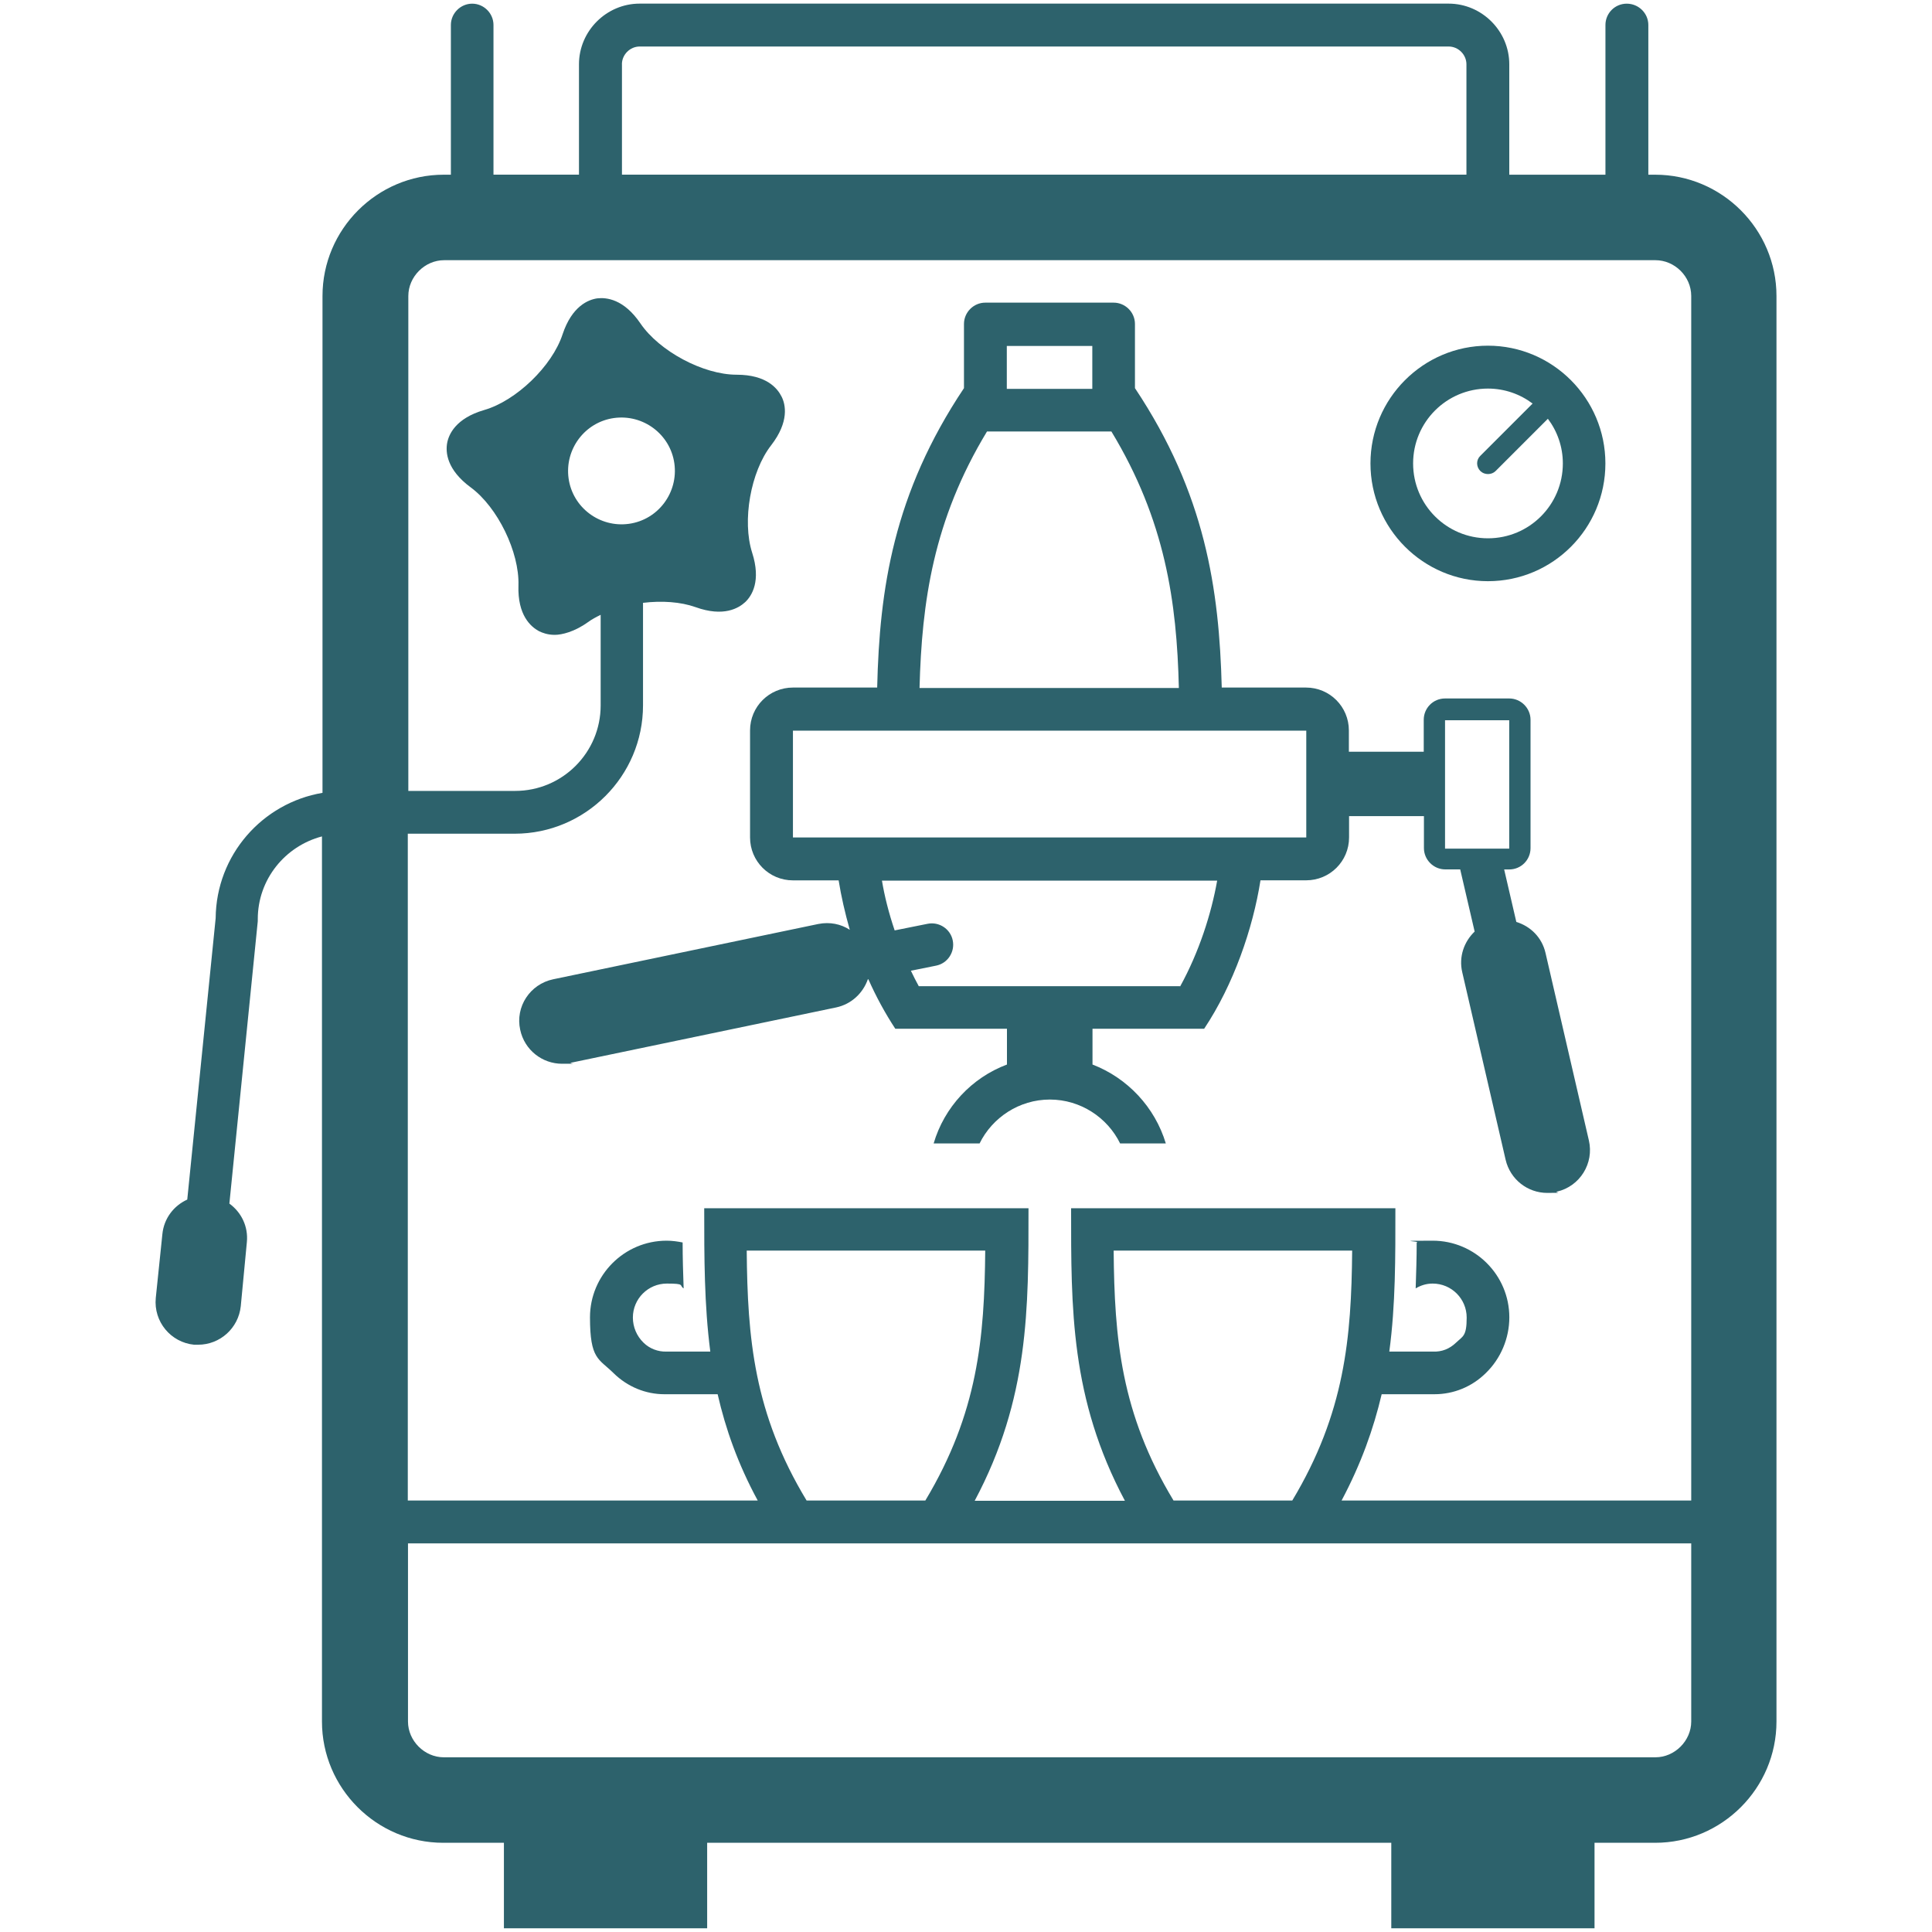
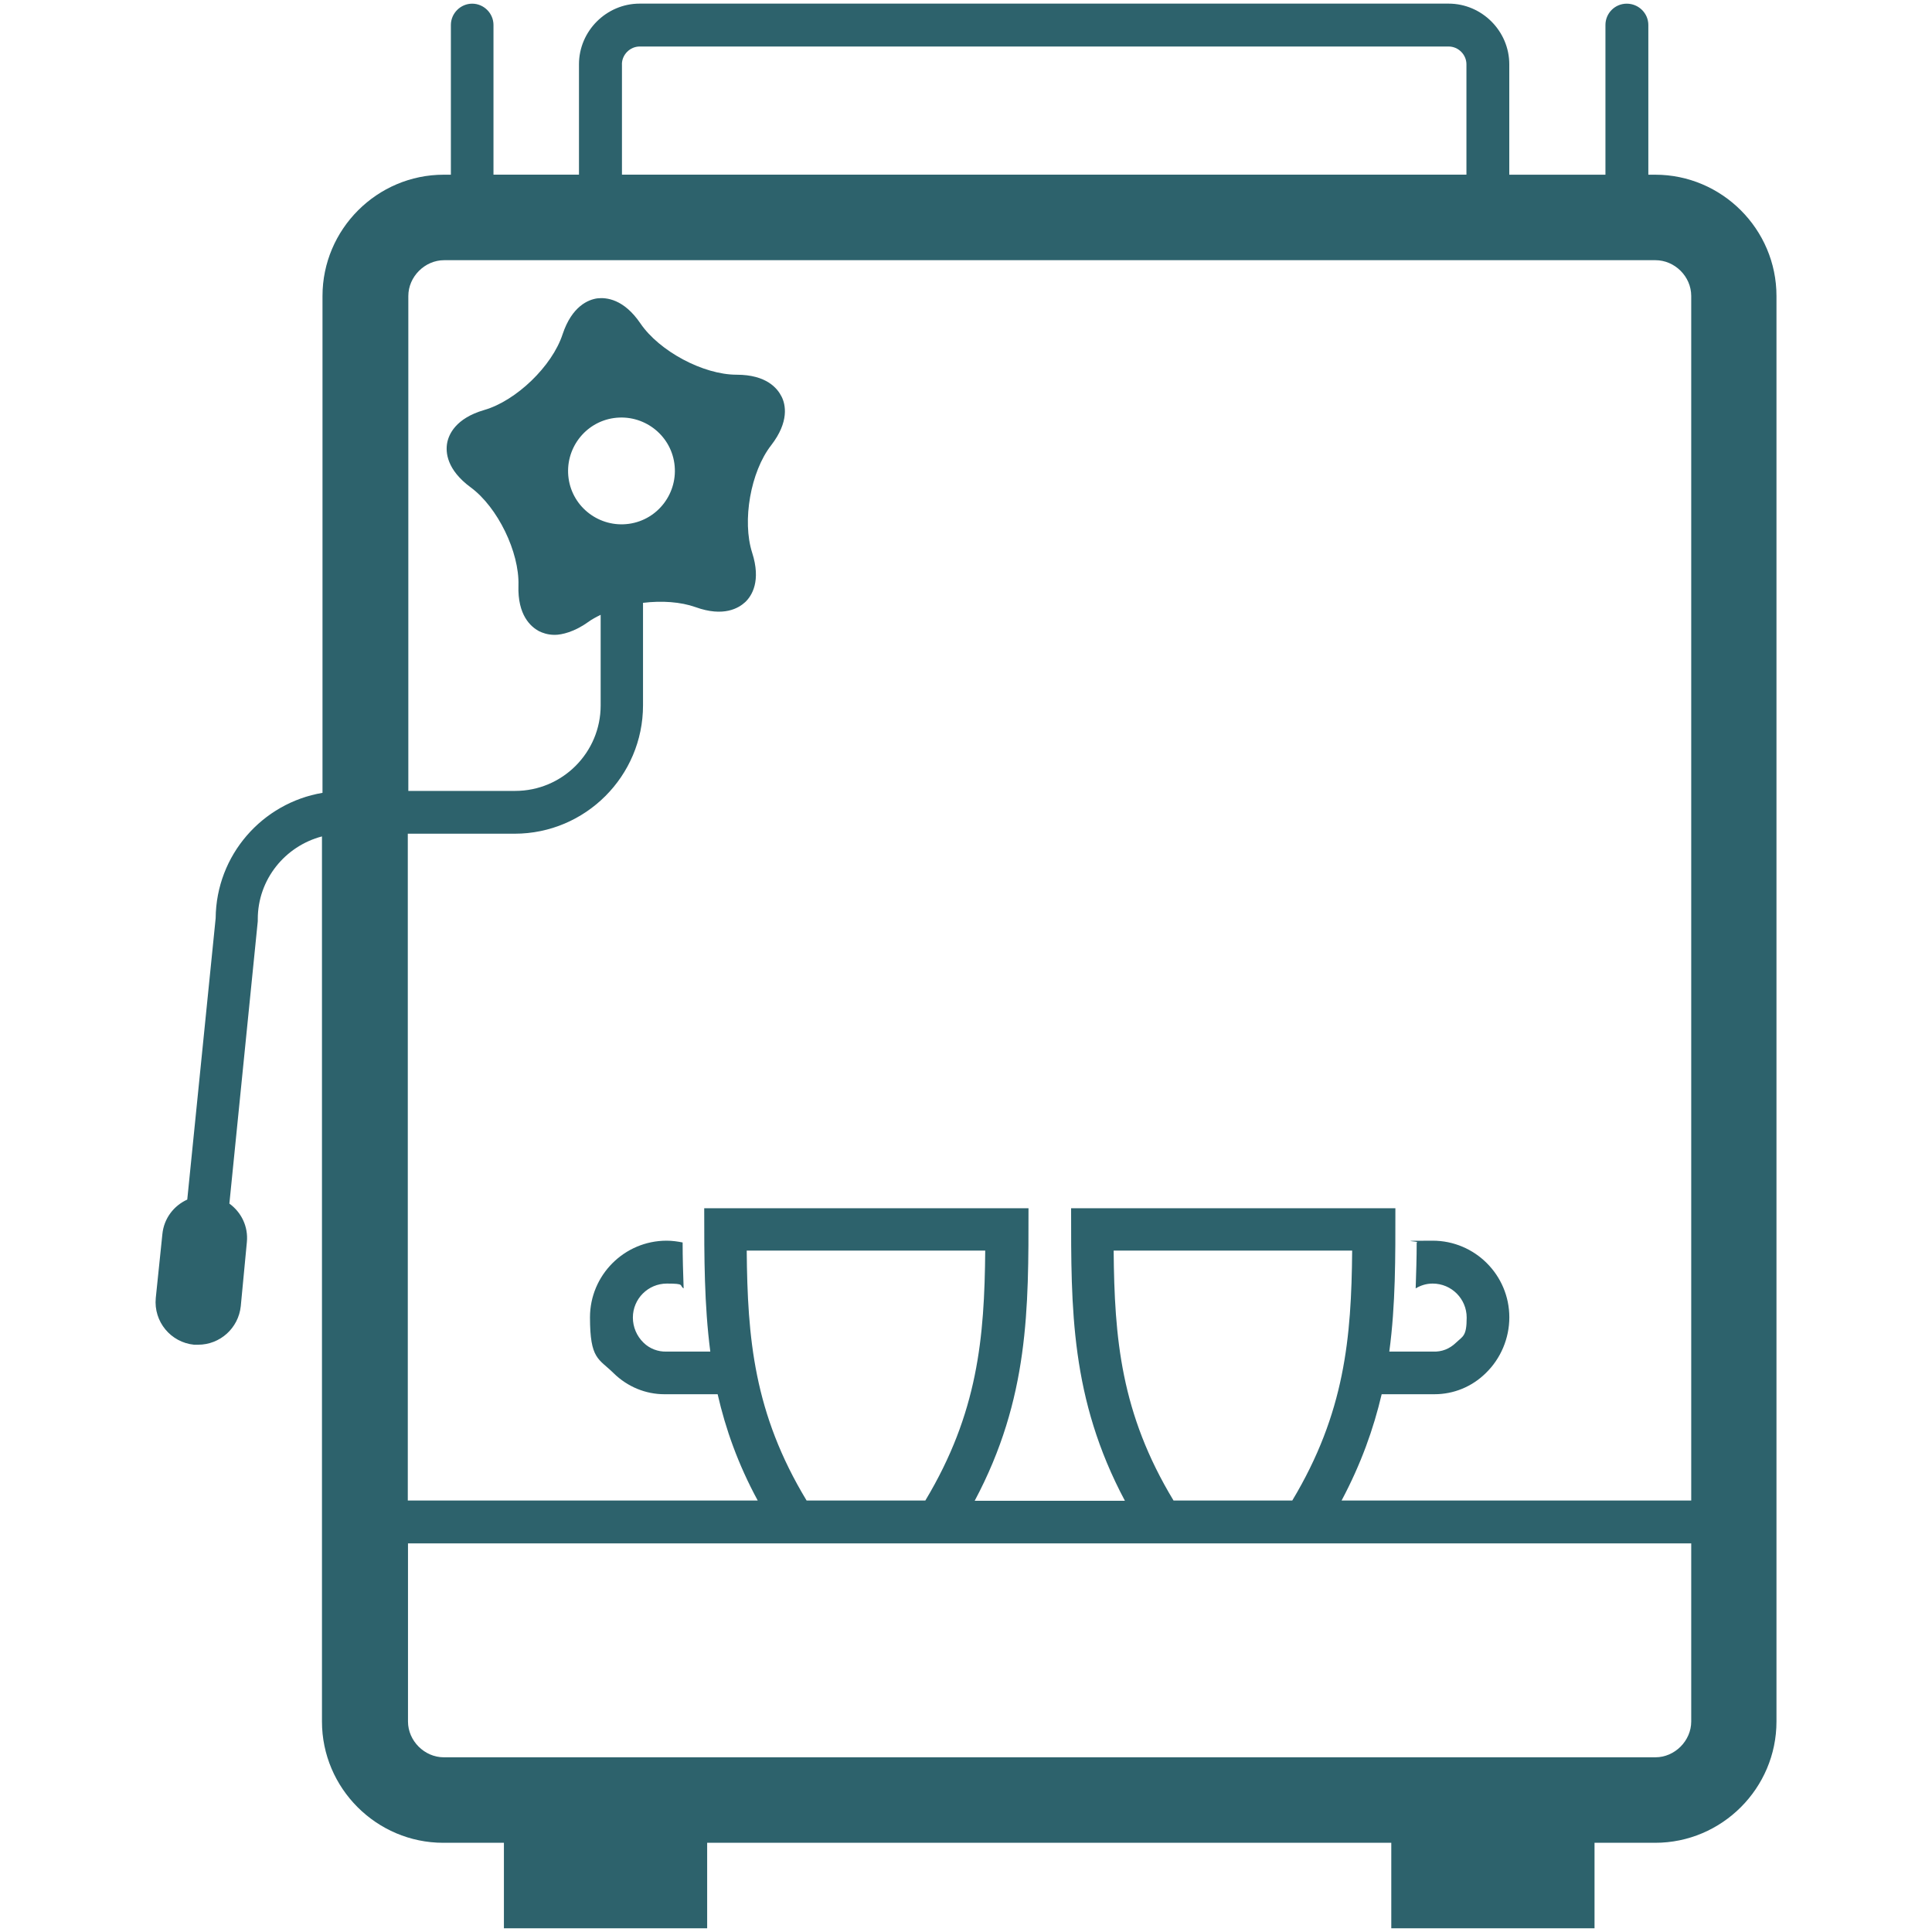
<svg xmlns="http://www.w3.org/2000/svg" id="Ebene_1" version="1.1" viewBox="0 0 400 400">
  <defs>
    <style>
      .st0 {
        fill: #2d626c;
      }
    </style>
  </defs>
  <path class="st0" d="M342.74,36.17h-1.47V5.17c0-2.42-2-4.41-4.47-4.41s-4.41,2-4.41,4.41v31h-19.91V13.31c0-6.88-5.67-12.56-12.56-12.56h-167.49c-6.88,0-12.56,5.67-12.56,12.56v22.85h-17.7V5.17c0-2.42-2-4.41-4.41-4.41s-4.41,2-4.41,4.41v31h-1.47c-13.82,0-25.11,11.3-25.11,25.11v102.87c-12.45,2.1-22.01,12.87-22.12,25.95l-5.88,58.26c-2.78,1.26-4.83,3.89-5.15,7.14l-1.37,13.24c-.47,4.89,3.1,9.19,7.93,9.67h.84c4.52,0,8.35-3.41,8.83-7.99l1.26-13.24c.32-3.26-1.16-6.2-3.62-7.99l5.88-58.47v-.42c0-8.25,5.67-15.13,13.29-17.13v183.25c0,13.82,11.3,25.11,25.11,25.11h12.56v17.7h42.08v-17.7h141.64v17.7h42.08v-17.7h12.56c13.82,0,25.11-11.3,25.11-25.11V61.28c0-13.82-11.3-25.11-25.11-25.11M128.76,13.31c0-2,1.68-3.68,3.68-3.68h167.49c2,0,3.68,1.68,3.68,3.68v22.85h-174.84V13.31h0ZM91.88,53.87h250.86c3.99,0,7.41,3.36,7.41,7.41v249.39h-72.39c4.05-7.62,6.62-14.87,8.3-22.01h10.93c3.94,0,7.72-1.52,10.61-4.36,3.1-2.99,4.89-7.2,4.89-11.56,0-8.77-7.14-15.87-15.87-15.87s-2.21.11-3.31.37c0,3.2-.11,6.36-.21,9.51,1.05-.63,2.21-1,3.52-1,3.89,0,7.04,3.15,7.04,7.04s-.79,3.84-2.21,5.2c-1.31,1.26-2.94,1.94-4.83,1.84h-8.98c1.31-9.77,1.26-19.49,1.26-29.68h-67.14c0,20.75-.16,39.35,11.14,60.57h-31.1c11.3-21.22,11.14-39.87,11.14-60.57h-67.14c0,10.24,0,19.96,1.26,29.68h-9.14c-1.63.05-3.41-.58-4.68-1.84-1.42-1.37-2.21-3.26-2.21-5.2,0-3.89,3.15-7.04,7.04-7.04s2.47.37,3.47,1c-.11-3.15-.21-6.3-.21-9.51-1.05-.21-2.15-.37-3.31-.37-8.77,0-15.87,7.14-15.87,15.87s1.79,8.51,4.89,11.56c2.89,2.84,6.67,4.36,10.51,4.36s.32,0,.47,0h10.56c1.63,7.14,4.2,14.45,8.3,22.01h-72.45v-138.06h22.12c14.66,0,26.58-11.93,26.58-26.58v-21.22c3.89-.47,7.78-.21,10.87.89,5.83,2.1,8.93.21,10.3-1.05,1.37-1.31,3.31-4.36,1.42-10.24-2.1-6.57-.32-16.76,3.94-22.22,3.78-4.89,2.99-8.46,2.15-10.09-.84-1.68-3.1-4.52-9.3-4.52-6.93,0-16.02-4.89-19.91-10.61-3.47-5.1-7.09-5.41-8.93-5.2-1.84.26-5.25,1.58-7.2,7.46-2.15,6.57-9.61,13.76-16.23,15.66-5.94,1.73-7.36,5.1-7.67,6.88-.32,1.84-.11,5.46,4.89,9.14,5.57,4.1,10.09,13.4,9.88,20.28-.21,6.2,2.57,8.56,4.2,9.46.74.37,1.84.79,3.31.79s4.1-.63,6.88-2.63c.79-.58,1.68-1.05,2.63-1.52v18.76c0,9.77-7.93,17.7-17.7,17.7h-22.12V61.28c0-3.99,3.41-7.41,7.41-7.41M267.56,310.67h-24.59c-10.93-18.07-12.24-33.62-12.4-51.75h49.38c-.16,18.07-1.52,33.62-12.4,51.75M191.59,310.67h-24.59c-10.93-18.07-12.24-33.62-12.4-51.75h49.38c-.16,18.07-1.52,33.62-12.4,51.75M117.72,99.05c-.84-6.04,3.36-11.66,9.4-12.5s11.66,3.36,12.5,9.4c.84,6.04-3.36,11.66-9.4,12.5-6.04.84-11.66-3.36-12.5-9.4M342.74,363.83H91.88c-3.99,0-7.41-3.41-7.41-7.41v-36.88h265.68v36.88c0,3.99-3.41,7.41-7.41,7.41" />
-   <path class="st0" d="M308.06,120.33c13.45,0,24.32-10.93,24.32-24.38s-10.93-24.38-24.32-24.38-24.32,10.93-24.32,24.38,10.93,24.38,24.32,24.38M308.06,80.45c3.47,0,6.67,1.16,9.25,3.1l-10.82,10.82c-.89.84-.89,2.26,0,3.15.42.42,1,.63,1.58.63s1.16-.21,1.58-.63l10.82-10.82c1.94,2.57,3.1,5.78,3.1,9.25,0,8.56-6.93,15.5-15.5,15.5s-15.5-6.93-15.5-15.5,6.93-15.5,15.5-15.5" />
-   <path class="st0" d="M155.29,151.27v22.12c0,4.89,3.94,8.88,8.88,8.88h9.46c.53,3.31,1.31,6.72,2.31,10.24-1.84-1.21-4.15-1.68-6.51-1.21l-54.9,11.45c-4.78,1-7.88,5.67-6.83,10.45.89,4.2,4.57,7.04,8.67,7.04s1.21-.05,1.84-.21l54.9-11.45c3.2-.68,5.57-2.99,6.57-5.83h.11c1.58,3.57,3.47,7.04,5.57,10.24h23.12v7.41c-7.3,2.73-12.98,8.83-15.18,16.34h9.51c2.63-5.36,8.2-9.09,14.55-9.09s11.93,3.73,14.55,9.09h9.46c-2.26-7.51-7.93-13.55-15.18-16.34v-7.41h23.12c6.09-9.14,10.09-20.75,11.66-30.73h9.46c4.89,0,8.88-3.94,8.88-8.88v-4.41h15.5v6.62c0,2.42,2,4.41,4.41,4.41h3.1l2.99,12.87c-2.21,2.1-3.31,5.25-2.57,8.41l8.98,38.82c.95,4.1,4.57,6.88,8.62,6.88s1.31-.11,2-.26c4.78-1.1,7.72-5.88,6.62-10.61l-8.98-38.82c-.74-3.2-3.1-5.52-6.04-6.41l-2.52-10.87h1.05c2.47,0,4.41-2,4.41-4.41v-26.58c0-2.42-2-4.41-4.41-4.41h-13.29c-2.47,0-4.41,2-4.41,4.41v6.62h-15.5v-4.41c0-4.89-3.94-8.88-8.88-8.88h-17.44c-.53-20.38-3.41-40.14-17.97-61.99v-13.29c0-2.42-2-4.41-4.41-4.41h-26.58c-2.42,0-4.41,2-4.41,4.41v13.29c-14.61,21.86-17.49,41.61-17.97,61.99h-17.44c-4.89,0-8.88,3.94-8.88,8.88M299.18,169.03v-19.91h13.29v26.58h-13.29v-6.62h0v-.05ZM244.28,204.18h-54.06c-.58-1.05-1.1-2.1-1.63-3.2l5.2-1.05c2.42-.47,3.94-2.84,3.47-5.2-.47-2.42-2.84-3.94-5.2-3.47l-6.83,1.37c-1.21-3.57-2.1-7.09-2.63-10.3h69.4c-1.21,6.83-3.73,14.76-7.67,21.91M208.45,71.63h17.7v8.88h-17.7v-8.88ZM204.41,89.33h25.69c11.14,18.39,13.55,35.3,13.97,53.11h-53.69c.47-17.81,2.84-34.73,13.97-53.11M164.17,151.27h106.28v22.12h-106.28v-22.12h0Z" />
</svg>